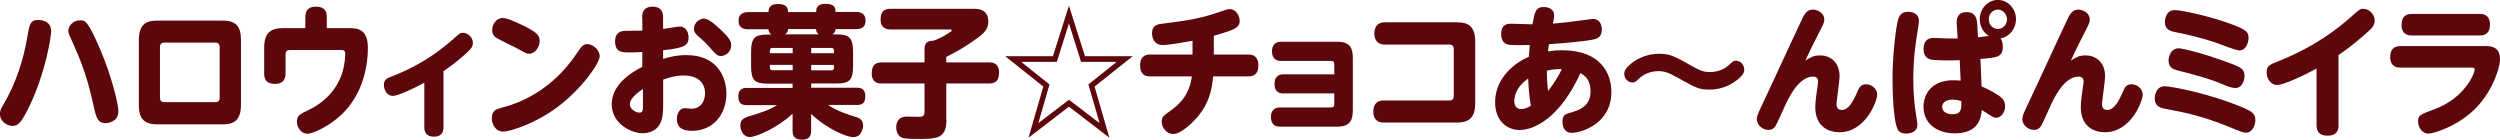
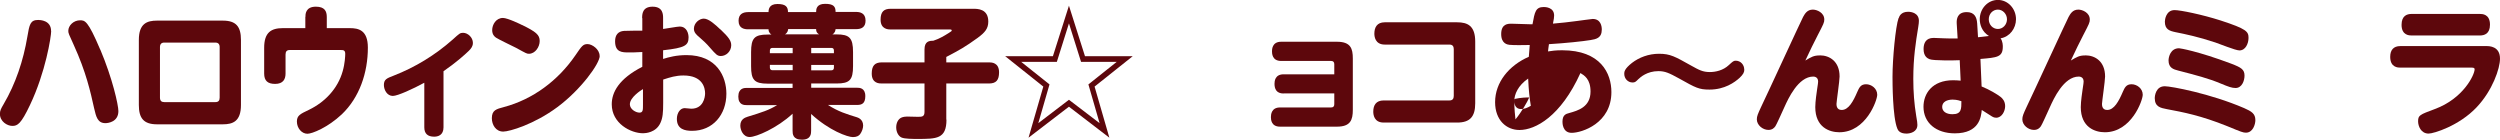
<svg xmlns="http://www.w3.org/2000/svg" id="_レイヤー_2" data-name="レイヤー 2" viewBox="0 0 299.43 16.71">
  <defs>
    <style>
      .cls-1 {
        fill: #5d070c;
        stroke-width: 0px;
      }
    </style>
  </defs>
  <g id="PC">
    <g>
      <path class="cls-1" d="M6.13,3.71c0,.68-.67,4.95-2.54,8.87-1.07,2.26-1.49,2.5-2.11,2.5s-1.49-.53-1.49-1.44c0-.39.14-.65.43-1.14,1.45-2.46,2.38-5.25,2.86-8.12.24-1.43.34-1.99,1.29-1.99.22,0,1.55.03,1.55,1.33ZM12.01,5.93c1.47,3.48,2.17,6.65,2.17,7.38,0,1.29-1.23,1.44-1.55,1.44-.94,0-1.12-.76-1.36-1.8-.43-1.94-.96-4.33-2.43-7.55-.59-1.29-.66-1.43-.66-1.7,0-.65.64-1.27,1.41-1.27.58,0,.94.03,2.41,3.5Z" />
      <path class="cls-1" d="M28.86,12.58c0,1.97-.99,2.31-2.17,2.31h-7.89c-1.63,0-2.17-.78-2.17-2.31v-7.8c0-1.97.99-2.31,2.17-2.31h7.89c1.58,0,2.17.71,2.17,2.31v7.8ZM19.16,11.69c0,.39.19.54.51.54h6.13c.35,0,.51-.17.51-.54v-6.05c0-.36-.18-.54-.51-.54h-6.13c-.32,0-.51.17-.51.54v6.05Z" />
      <path class="cls-1" d="M36.58,2.04c0-.32,0-1.24,1.25-1.24,1.05,0,1.31.53,1.31,1.24v1.33h2.76c1.02,0,2.16.22,2.16,2.33,0,3.01-1.01,5.98-3.12,7.99-1.68,1.58-3.55,2.33-4.12,2.33-.69,0-1.26-.68-1.26-1.46,0-.71.37-.9,1.45-1.41,1.9-.92,3.45-2.52,4.04-4.64.26-.9.3-1.82.3-2.06,0-.46-.25-.46-.59-.46h-6.05c-.35,0-.51.17-.51.54v2.28c0,.68-.29,1.24-1.25,1.24-.88,0-1.31-.37-1.31-1.24v-3.09c0-1.85.85-2.35,2.25-2.35h2.68v-1.33Z" />
      <path class="cls-1" d="M53.12,15.25c0,.95-.67,1.12-1.12,1.12-.78,0-1.18-.37-1.18-1.12v-5.34c-1.34.73-3.19,1.58-3.77,1.58-.69,0-1.07-.73-1.07-1.31,0-.66.33-.8,1.17-1.12,2.57-1,4.97-2.46,7.08-4.33.78-.71.88-.8,1.23-.8.58,0,1.18.56,1.18,1.21,0,.41-.21.66-.48.94-.5.49-1.6,1.46-3.04,2.45v6.73Z" />
      <path class="cls-1" d="M71.83,6.7c0,.9-2.22,4.01-5.06,6.12-2.78,2.07-5.75,2.94-6.5,2.94-.89,0-1.36-.82-1.36-1.6,0-.97.54-1.1,1.45-1.34,3.45-.92,6.47-3.15,8.56-6.2.75-1.1.91-1.34,1.45-1.34s1.45.61,1.45,1.43ZM62.53,2.99c1.69.83,2.11,1.19,2.11,1.92s-.56,1.53-1.28,1.53c-.27,0-.29-.02-1.55-.71-.38-.2-2.08-1-2.4-1.22-.18-.12-.46-.37-.46-.9,0-.66.46-1.46,1.29-1.46.56,0,2.16.78,2.29.85Z" />
      <path class="cls-1" d="M76.91,2.18c0-.44,0-1.38,1.25-1.38s1.26.94,1.26,1.38v1.29c.3-.03,1.69-.29,1.98-.29.89,0,1.07.88,1.07,1.29,0,.97-.42,1.26-3.05,1.55v1.04c.69-.22,1.61-.46,2.8-.46,3.66,0,4.78,2.6,4.78,4.62,0,2.53-1.63,4.45-4.11,4.45-.86,0-1.82-.19-1.82-1.43,0-.71.4-1.29.93-1.29.13,0,.69.07.8.07,1.42,0,1.65-1.34,1.65-1.84,0-.63-.27-2.14-2.59-2.14-.91,0-1.61.22-2.43.49v2.79c0,1.19-.05,1.78-.33,2.4-.53,1.17-1.79,1.24-2.08,1.24-1.47,0-3.75-1.17-3.75-3.47,0-1.44.86-3.06,3.66-4.49v-1.77c-.99.05-1.1.05-1.57.05-.85,0-1.69,0-1.69-1.34,0-.76.37-1.19,1.07-1.24.16-.02,1.85-.03,2.19-.03v-1.5ZM77.01,10.67c-.24.14-1.57.99-1.57,1.82,0,.6.72,1,1.15,1s.42-.34.42-.94v-1.89ZM86.29,3.52c1.02.97,1.29,1.38,1.29,1.9,0,.71-.59,1.29-1.25,1.29-.43,0-.62-.24-1.25-.95-.5-.59-.86-.9-1.36-1.34-.29-.24-.61-.53-.61-.97,0-.71.66-1.22,1.18-1.22.61,0,1.39.73,1.98,1.29Z" />
      <path class="cls-1" d="M97.75,1.43c0-.31.03-.97,1.07-.97s1.26.34,1.26.97h2.46c.42,0,1.13.1,1.13,1.04,0,.76-.46,1.02-1.13,1.02h-2.46c-.02.14-.05.44-.38.63h.5c1.53,0,1.97.41,1.97,2.11v1.68c0,1.67-.4,2.09-1.97,2.09h-3.04v.51h5.51c.24,0,.97,0,.97.99,0,.85-.37,1.07-.97,1.07h-3.5c1.23.8,2.25,1.1,3.48,1.48.14.05.73.25.73.99,0,.31-.13.71-.37,1.04-.16.2-.42.34-.86.34-.62,0-2.83-.77-5-2.77v1.99c0,.34,0,1.09-1.1,1.09s-1.12-.7-1.12-1.09v-2.02c-1.85,1.72-4.35,2.79-5.14,2.79s-1.12-.85-1.12-1.36c0-.71.48-.95.88-1.07,1.76-.54,2.52-.78,3.53-1.39h-3.66c-.26,0-.99,0-.99-1.02s.72-1.04.99-1.04h5.51v-.51h-2.99c-1.6,0-1.98-.46-1.98-2.09v-1.68c0-1.68.4-2.11,1.98-2.11h.46c-.33-.22-.35-.48-.35-.63h-2.44c-.45,0-1.15-.1-1.15-1.02,0-.77.48-1.04,1.15-1.04h2.44c0-.34.08-.97,1.07-.97s1.26.34,1.26.97h3.35ZM94.94,6.37v-.63h-2.43c-.21,0-.3.12-.3.32v.31h2.73ZM94.94,7.77h-2.73v.32c0,.2.11.32.3.32h2.43v-.65ZM98.1,4.11c-.35-.2-.35-.48-.35-.63h-3.35c-.02.14-.05.44-.38.63h4.09ZM97.16,6.37h2.72v-.31c0-.19-.08-.32-.29-.32h-2.43v.63ZM97.16,7.77v.65h2.43c.21,0,.29-.14.29-.32v-.32h-2.72Z" />
      <path class="cls-1" d="M113.36,14.33c0,2.31-1.18,2.31-3.48,2.31-.5,0-1.55,0-1.9-.17-.35-.15-.64-.63-.64-1.21,0-.53.22-.97.59-1.16.24-.12.58-.14.7-.14.21,0,1.12.03,1.29.03.5,0,.81,0,.81-.59v-3.4h-5.11c-.3,0-1.21,0-1.21-1.19,0-.92.35-1.34,1.21-1.34h5.11v-1.55c0-.99.59-1.04,1.05-1.04.67-.22,1.23-.53,1.87-.94.3-.19.34-.22.34-.29,0-.12-.13-.12-.18-.12h-7.13c-.25,0-1.21,0-1.21-1.17,0-.94.38-1.31,1.21-1.31h9.89c.51,0,1.8,0,1.8,1.53,0,.85-.4,1.31-1.28,1.96-1.53,1.1-2.09,1.41-3.75,2.28v.65h5.11c.32,0,1.21.02,1.21,1.19,0,.94-.35,1.34-1.21,1.34h-5.11v4.32Z" />
      <path class="cls-1" d="M129.95,6.73h5.72l-4.57,3.64,1.77,6.12-4.84-3.71-4.84,3.71,1.77-6.12-4.57-3.64h5.72l1.92-6.05,1.92,6.05ZM128.03,2.8l-1.45,4.61h-4.27l3.39,2.7-1.34,4.64,3.67-2.8,3.67,2.8-1.34-4.64,3.39-2.7h-4.27l-1.45-4.61Z" />
-       <path class="cls-1" d="M145.37,6.53h4.15c.27,0,1.2,0,1.2,1.33,0,1.12-.67,1.29-1.2,1.29h-4.22c-.14,1.6-.48,3.16-1.79,4.76-.58.7-2.03,2.14-3,2.14-.83,0-1.37-.82-1.37-1.46,0-.61.29-.8.93-1.24,1.09-.77,2.38-1.87,2.68-4.2h-5c-.56,0-1.2-.2-1.2-1.29,0-1.33.94-1.33,1.2-1.33h5.08v-1.65c-1.13.2-2.75.51-3.59.51-1.01,0-1.26-.88-1.26-1.41,0-1,.7-1.09,1.44-1.17,2-.25,3.92-.48,6.06-1.19,1.41-.48,1.57-.53,1.8-.53.8,0,1.2.85,1.2,1.43,0,.63-.45.9-1.2,1.17-.5.19-1.29.41-1.9.6v2.24Z" />
      <path class="cls-1" d="M153.74,11.2c-.89,0-1.09-.59-1.09-1.16,0-.32.06-1.14,1.09-1.14h6.07v-1.21c0-.24-.11-.39-.38-.39h-5.99c-1.09,0-1.09-.93-1.09-1.16,0-.19,0-1.14,1.09-1.14h6.69c1.66,0,1.9.83,1.9,2.01v6.15c0,1.22-.29,2.01-1.9,2.01h-6.82c-1.05,0-1.09-.85-1.09-1.14,0-.31.06-1.16,1.09-1.16h6.12c.27,0,.38-.14.38-.39v-1.29h-6.07Z" />
      <path class="cls-1" d="M174.52,2.67c1.26,0,2.17.42,2.17,2.31v7.39c0,1.62-.64,2.31-2.17,2.31h-8.79c-1.17,0-1.25-.97-1.25-1.31,0-.75.32-1.34,1.25-1.34h7.88c.35,0,.51-.19.51-.54v-5.61c0-.32-.14-.54-.51-.54h-7.75c-1.18,0-1.25-1-1.25-1.31,0-.73.3-1.36,1.25-1.36h8.66Z" />
-       <path class="cls-1" d="M183.55,2.91c.27-1.51.38-2.07,1.36-2.07.16,0,1.23.02,1.23,1.02,0,.24-.03.39-.14.97.85-.07,2.06-.2,2.83-.31.26-.03,1.82-.25,1.93-.25.97,0,1.09.88,1.09,1.26,0,1.04-.69,1.16-1.36,1.27-.91.15-2.97.37-4.97.49-.08.53-.08.61-.11.87.45-.07.89-.14,1.69-.14,4.62,0,5.9,2.77,5.9,5.01,0,3.74-3.53,4.88-4.76,4.88-1.1,0-1.1-1.19-1.1-1.33,0-.82.42-.94.8-1.04,1.04-.29,2.56-.71,2.56-2.58,0-1.51-.77-1.94-1.21-2.21-2.35,5.18-5.38,6.82-7.3,6.82-1.55,0-2.92-1.16-2.92-3.33,0-2.38,1.66-4.4,4.04-5.44.05-.49.08-1,.11-1.41-.77.02-1.93.03-2.43-.02-.22-.03-.99-.12-.99-1.29,0-1.24.83-1.24,1.23-1.24s2.04.07,2.38.07h.16ZM181.37,12.09c0,.56.25.97.8.97.43,0,.78-.15,1.18-.39-.16-.97-.25-1.8-.32-3.26-1.23.85-1.66,1.9-1.66,2.69ZM185.27,8.69c0,.95.1,1.85.14,2.21.7-.85,1.44-2.11,1.65-2.63-.26,0-.97,0-1.79.19v.24Z" />
+       <path class="cls-1" d="M183.55,2.91c.27-1.51.38-2.07,1.36-2.07.16,0,1.23.02,1.23,1.02,0,.24-.03.39-.14.97.85-.07,2.06-.2,2.83-.31.26-.03,1.82-.25,1.93-.25.97,0,1.09.88,1.09,1.26,0,1.04-.69,1.16-1.36,1.27-.91.15-2.97.37-4.97.49-.08.53-.08.61-.11.87.45-.07.89-.14,1.69-.14,4.62,0,5.9,2.77,5.9,5.01,0,3.74-3.53,4.88-4.76,4.88-1.1,0-1.1-1.19-1.1-1.33,0-.82.42-.94.8-1.04,1.04-.29,2.56-.71,2.56-2.58,0-1.51-.77-1.94-1.21-2.21-2.35,5.18-5.38,6.82-7.3,6.82-1.55,0-2.92-1.16-2.92-3.33,0-2.38,1.66-4.4,4.04-5.44.05-.49.08-1,.11-1.41-.77.02-1.93.03-2.43-.02-.22-.03-.99-.12-.99-1.29,0-1.24.83-1.24,1.23-1.24s2.04.07,2.38.07h.16ZM181.37,12.09c0,.56.25.97.8.97.43,0,.78-.15,1.18-.39-.16-.97-.25-1.8-.32-3.26-1.23.85-1.66,1.9-1.66,2.69Zc0,.95.1,1.85.14,2.21.7-.85,1.44-2.11,1.65-2.63-.26,0-.97,0-1.79.19v.24Z" />
      <path class="cls-1" d="M208.92,8.33c0,.31-.11.56-.56.99-.59.54-1.79,1.41-3.61,1.41-1.25,0-1.63-.2-3.64-1.33-1.2-.66-1.68-.88-2.48-.88-1.34,0-2.14.71-2.41.97-.32.32-.4.39-.69.39-.53,0-.99-.44-.99-1.04,0-.24.02-.59.93-1.31.85-.65,1.98-1.09,3.24-1.09,1.34,0,1.92.34,3.83,1.41.97.54,1.41.78,2.25.78.7,0,1.6-.2,2.27-.83.48-.44.58-.53.83-.53.61,0,1.02.51,1.02,1.05Z" />
      <path class="cls-1" d="M217.97,6.63c1.17,0,2.36.73,2.36,2.53,0,.51-.37,3.03-.37,3.28,0,.15,0,.73.62.73.83,0,1.39-1.04,1.87-2.16.22-.49.4-.92,1.05-.92s1.34.51,1.34,1.26c0,.66-1.34,4.49-4.54,4.49-1.18,0-2.88-.59-2.88-3.01,0-.7.18-1.84.21-2.07.11-.75.13-.83.13-1,0-.56-.48-.59-.58-.59-1.81,0-3.02,2.69-3.45,3.64-.35.78-.99,2.19-1.09,2.31-.14.2-.37.44-.83.44-.69,0-1.39-.58-1.39-1.27,0-.37.13-.66.51-1.48.82-1.7,4.76-10.27,5.03-10.78.21-.37.48-.88,1.17-.88.48,0,1.37.36,1.37,1.19,0,.36-.08.51-.8,1.9-.32.61-1.04,2.07-1.47,3.01.73-.44,1.02-.61,1.71-.61Z" />
      <path class="cls-1" d="M227.41,2.18c.06-.2.26-.77,1.13-.77.4,0,1.29.15,1.29,1.09,0,.17-.02.37-.08.75-.3,1.84-.59,3.64-.59,6.2,0,1.56.11,2.99.35,4.44.11.63.14.85.14,1.07,0,.83-.83,1.04-1.31,1.04-.83,0-1.02-.42-1.09-.59-.58-1.38-.58-5.64-.58-6.19,0-2.23.37-6.05.72-7.04ZM237.33,10.35c.97.39,1.89.95,2.29,1.26.19.15.54.49.54,1.1s-.4,1.39-1.07,1.39c-.29,0-.46-.12-.66-.25-.18-.12-.72-.46-1.07-.68-.08.83-.29,2.8-3.23,2.8-2.24,0-3.75-1.26-3.75-3.18,0-1.58,1.04-3.18,3.56-3.18.37,0,.67.03.89.05l-.11-2.45c-.56.03-3.15.07-3.61-.12-.24-.1-.72-.32-.72-1.22,0-.7.27-1.33,1.2-1.33.21,0,1.1.05,1.28.05.51.02.72.02,1.6.02l-.11-1.8c-.03-.54.08-1.36,1.2-1.36.91,0,1.2.59,1.25,1.36l.1,1.65c.37-.03.46-.05,1.31-.15-.86-.53-1.1-1.39-1.1-2.01,0-1.27.97-2.31,2.17-2.31s2.17,1.04,2.17,2.31c0,1.1-.75,2.11-1.85,2.29.27.36.27.87.27.99,0,1.26-.66,1.31-2.68,1.48l.14,3.28ZM233.87,11.93c-.67,0-1.25.27-1.25.87,0,.53.46.88,1.23.88,1.09,0,1.07-.65,1.07-1.56-.53-.19-.93-.19-1.05-.19ZM238.2,2.31c0,.65.48,1.16,1.09,1.16s1.09-.53,1.09-1.16-.5-1.16-1.09-1.16-1.09.49-1.09,1.16Z" />
      <path class="cls-1" d="M249.77,6.63c1.17,0,2.36.73,2.36,2.53,0,.51-.37,3.03-.37,3.28,0,.15,0,.73.62.73.83,0,1.39-1.04,1.87-2.16.22-.49.4-.92,1.05-.92s1.34.51,1.34,1.26c0,.66-1.34,4.49-4.54,4.49-1.18,0-2.88-.59-2.88-3.01,0-.7.18-1.84.21-2.07.11-.75.13-.83.13-1,0-.56-.48-.59-.58-.59-1.81,0-3.02,2.69-3.45,3.64-.35.78-.99,2.19-1.09,2.31-.14.2-.37.44-.83.44-.69,0-1.39-.58-1.39-1.27,0-.37.13-.66.51-1.48.82-1.7,4.76-10.27,5.03-10.78.21-.37.48-.88,1.17-.88.48,0,1.37.36,1.37,1.19,0,.36-.08.51-.8,1.9-.32.61-1.04,2.07-1.47,3.01.73-.44,1.02-.61,1.71-.61Z" />
      <path class="cls-1" d="M259.28,10.33c.75,0,5.45.87,9.51,2.62.88.39,1.34.66,1.34,1.44,0,.51-.3,1.5-1.13,1.5-.35,0-.54-.08-2.24-.78-3.15-1.27-5.26-1.67-7.24-2.04-.72-.14-1.44-.27-1.44-1.31,0-.31.14-1.43,1.2-1.43ZM260.46,1.21c.69,0,3.32.54,5.5,1.24,3.13,1.02,3.35,1.33,3.35,2.09,0,.66-.35,1.5-1.09,1.5-.48,0-2.46-.82-2.88-.95-2.04-.68-3.59-1-4.79-1.24-.7-.15-1.26-.32-1.26-1.26,0-.22.13-1.38,1.17-1.38ZM267.25,7.63c1.2.46,1.58.7,1.58,1.43,0,.63-.32,1.48-1.07,1.48-.46,0-.85-.15-1.77-.53-1.5-.63-2.92-.99-5.11-1.56-.54-.14-1.15-.31-1.15-1.21,0-.42.24-1.46,1.26-1.46.11,0,2.24.34,6.26,1.85Z" />
-       <path class="cls-1" d="M280.1,14.96c0,.68-.27,1.29-1.28,1.29s-1.36-.44-1.36-1.29v-6.75c-1.57.85-3.96,1.97-4.73,1.97-.7,0-1.25-.71-1.25-1.5s.37-.94,1.36-1.33c4.49-1.79,7.14-3.91,8.77-5.35.96-.85,1.07-.95,1.42-.95.69,0,1.39.61,1.39,1.41,0,.58-.33.93-.94,1.46-1.61,1.44-2.72,2.21-3.39,2.67v8.36Z" />
      <path class="cls-1" d="M297.82,5.52c.3,0,1.61,0,1.61,1.51,0,1.16-.89,3.81-2.81,5.83-2.09,2.21-5.13,3.14-5.74,3.14-.93,0-1.26-.92-1.26-1.46,0-.73.18-.8,2.01-1.48,3.42-1.26,4.76-4.11,4.76-4.76,0-.2-.21-.2-.37-.2h-8.53c-.25,0-1.21,0-1.21-1.29,0-.82.4-1.29,1.21-1.29h10.32ZM297.02,1.67c.27,0,1.21,0,1.21,1.29,0,1.1-.69,1.29-1.21,1.29h-8.18c-.24,0-1.2,0-1.2-1.27,0-1.1.65-1.31,1.2-1.31h8.18Z" />
    </g>
  </g>
</svg>